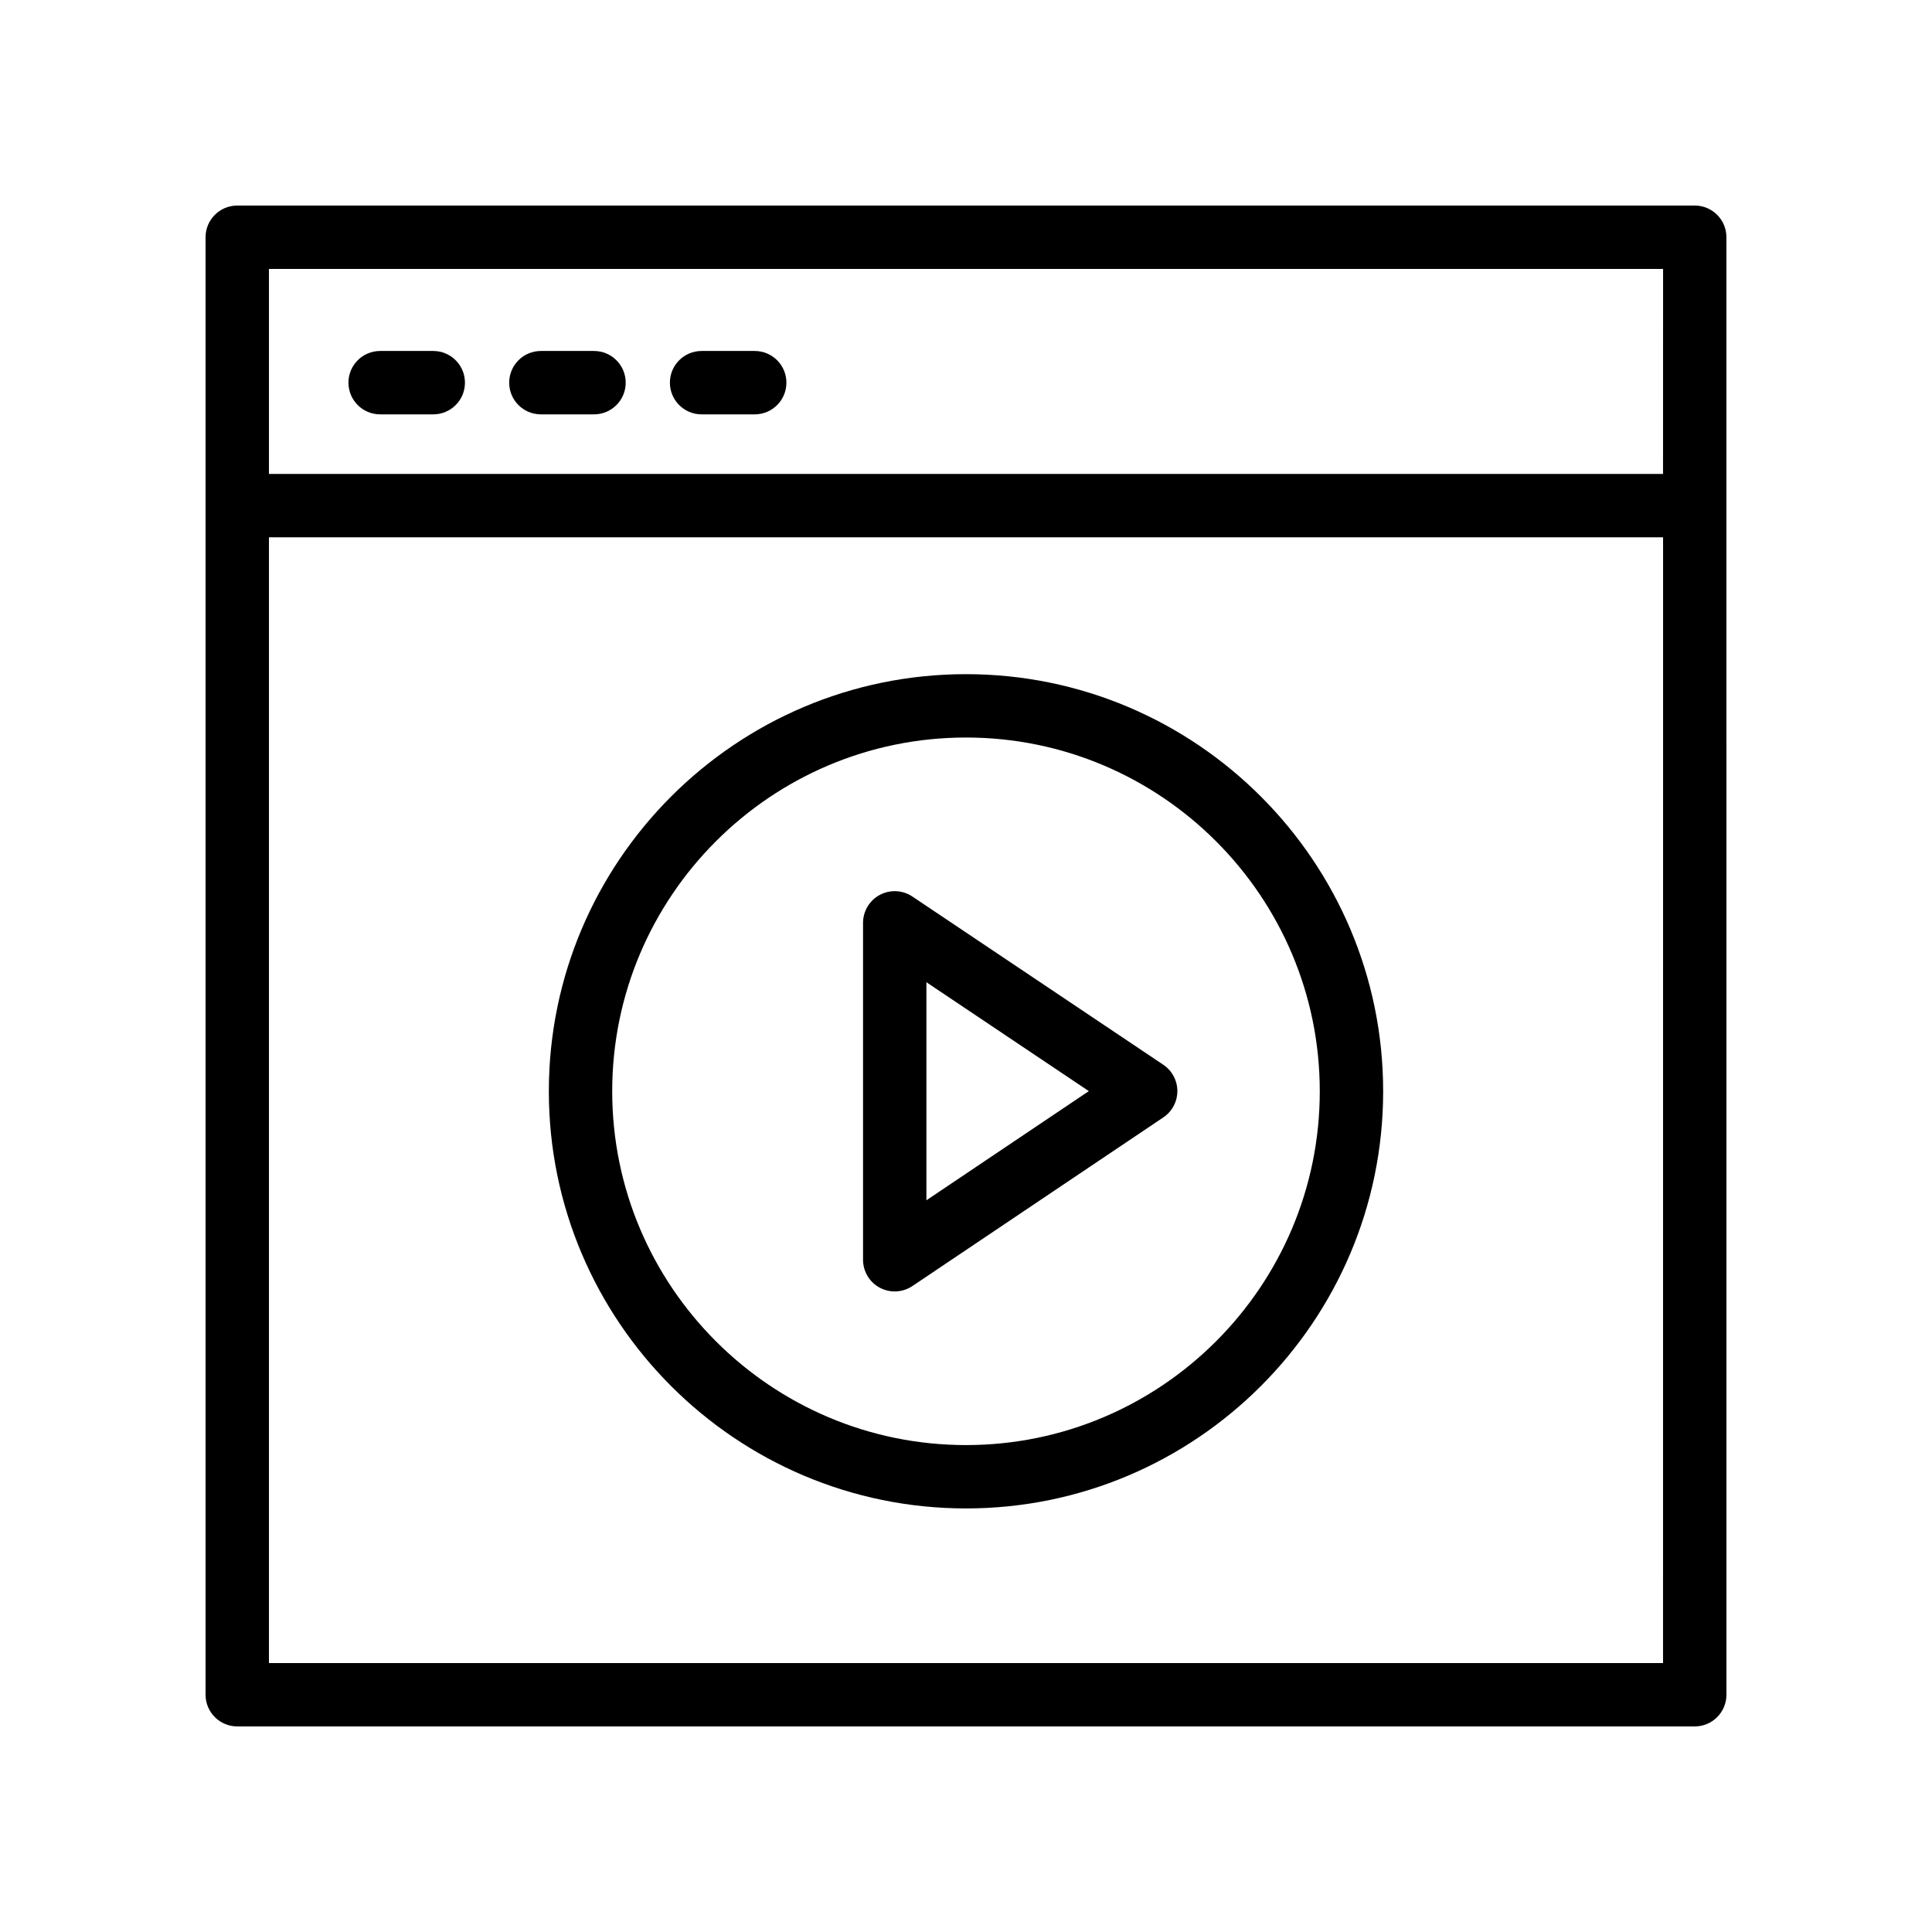
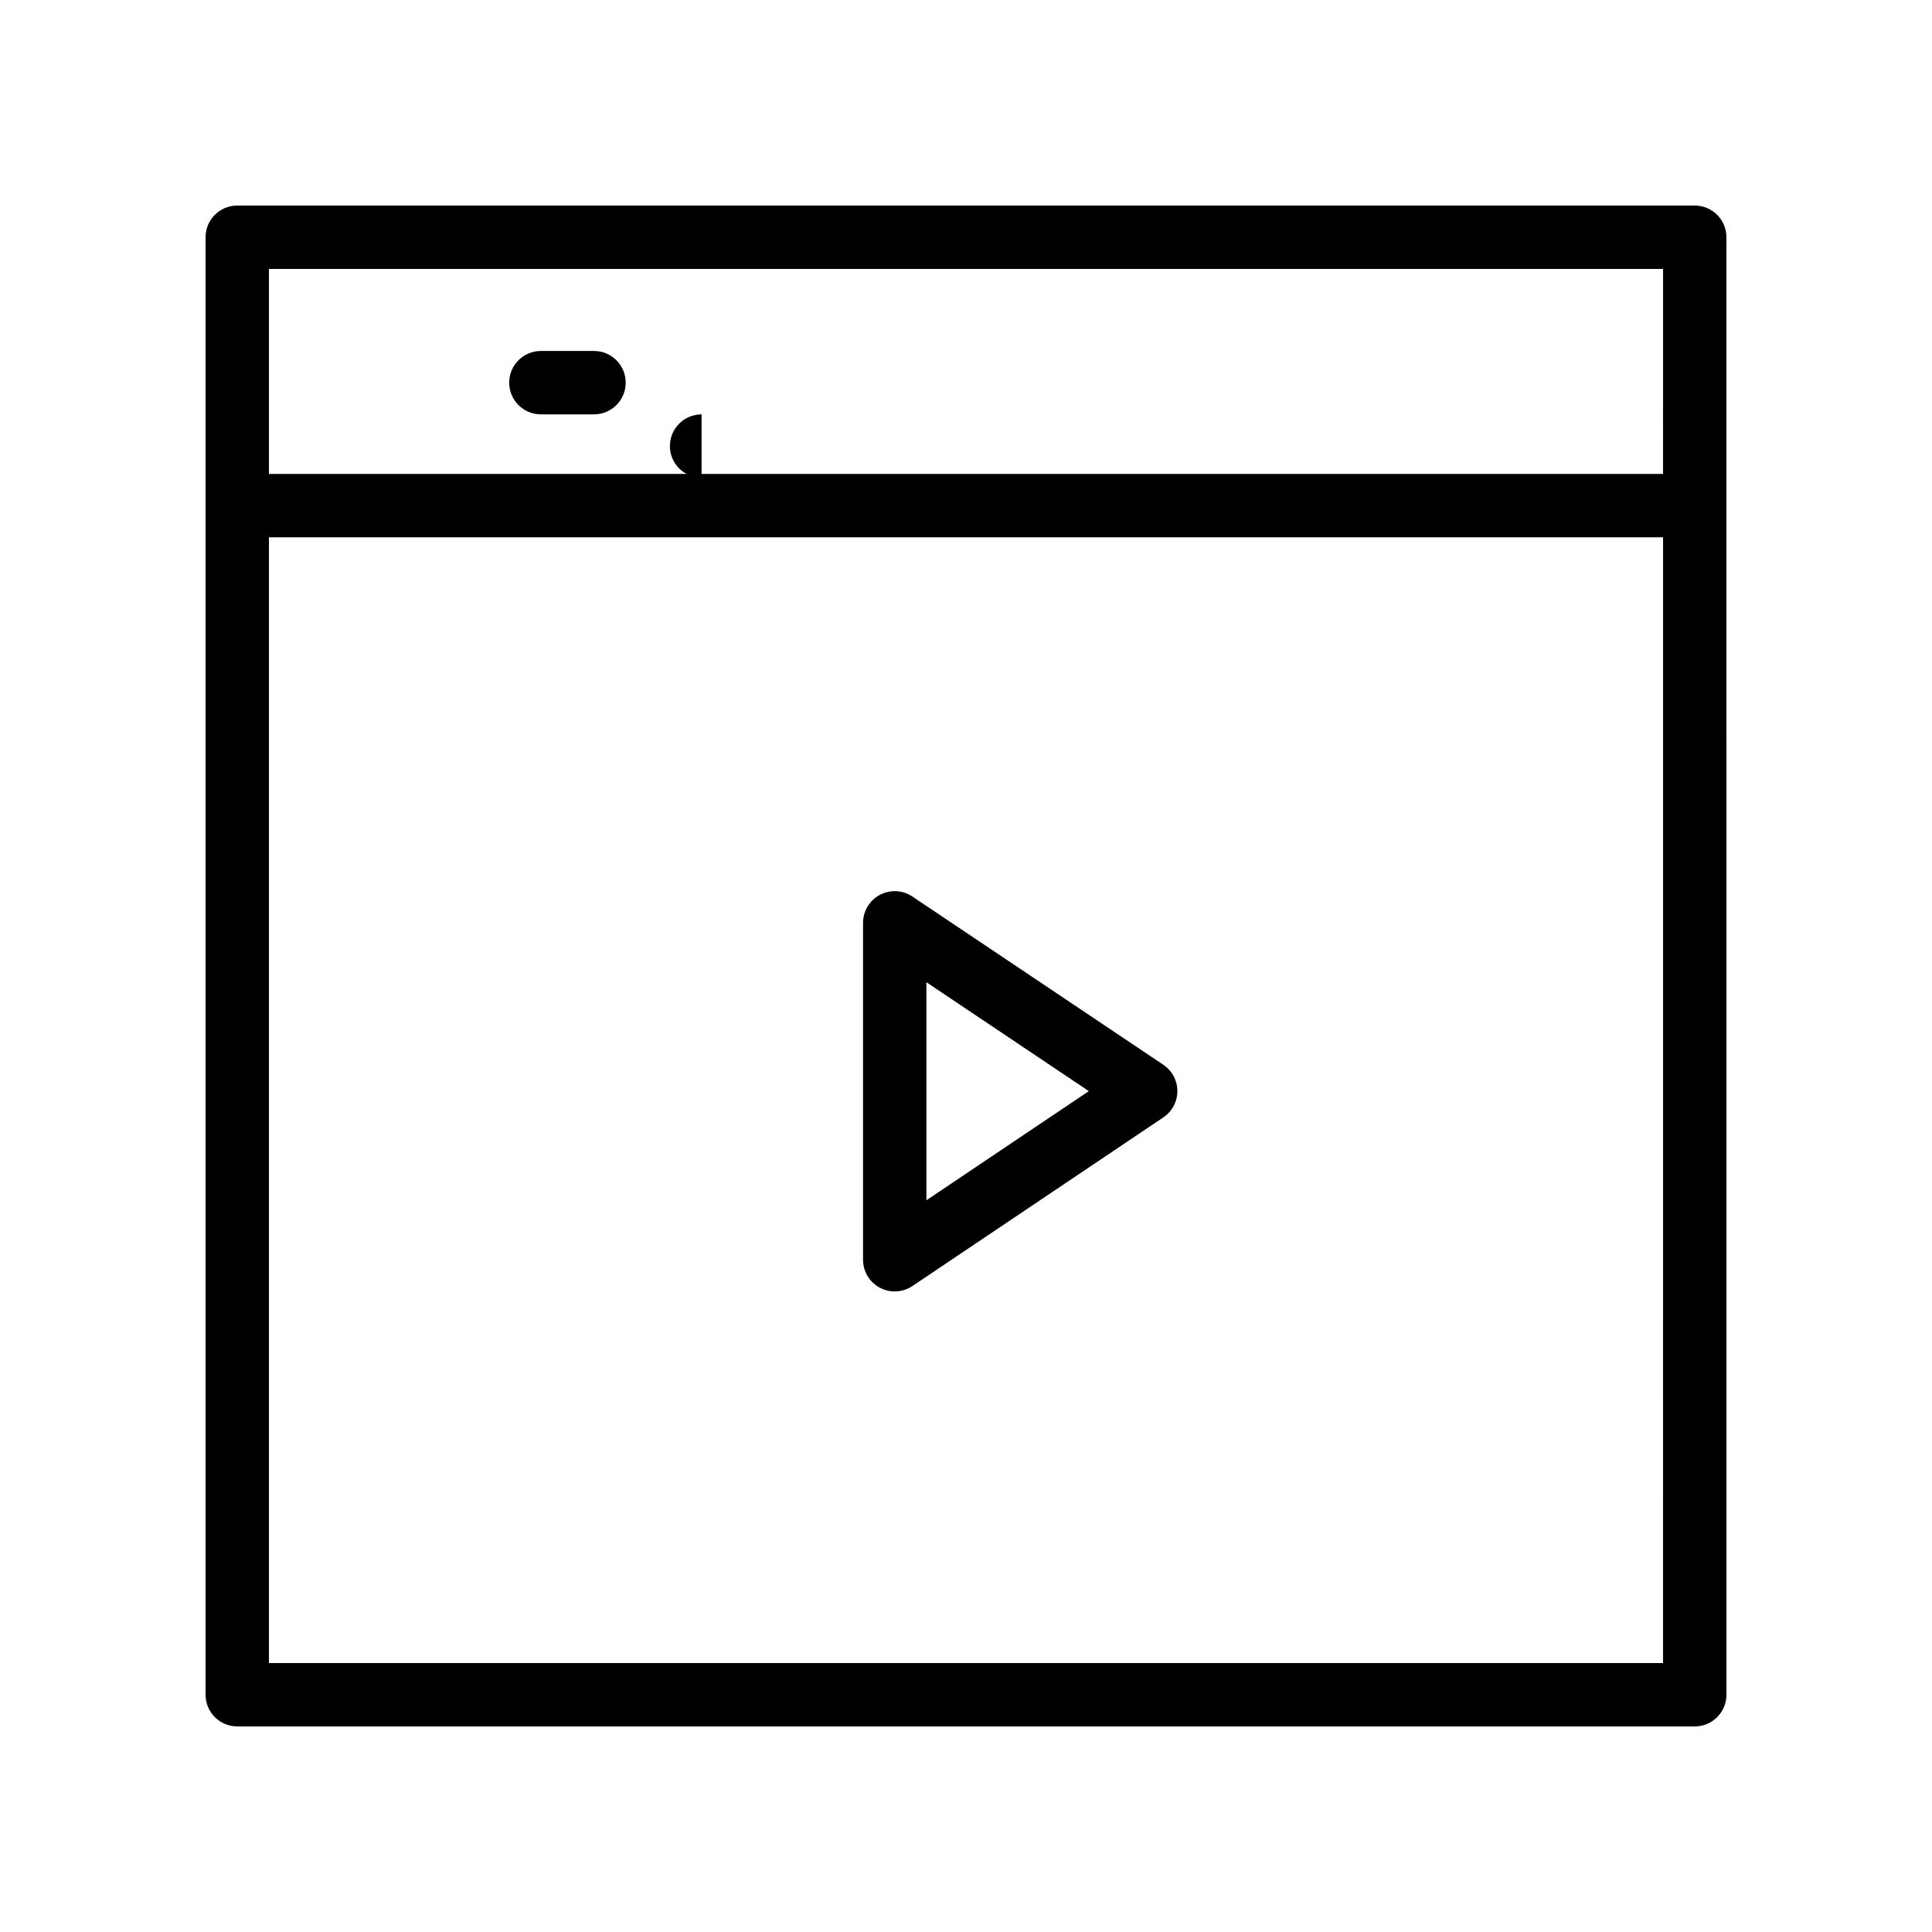
<svg xmlns="http://www.w3.org/2000/svg" fill="#000000" width="800px" height="800px" version="1.1" viewBox="144 144 512 512">
  <g>
    <path d="m601.52 206.87c0-4.641-3.758-8.398-8.398-8.398l-386.25 0.004c-4.637 0-8.395 3.754-8.395 8.395v386.25c0 4.641 3.758 8.398 8.398 8.398h386.25c4.637 0 8.398-3.754 8.398-8.398l-0.004-315.11c0-0.008 0.004-0.016 0.004-0.02 0-0.008-0.004-0.012-0.004-0.02zm-16.797 377.86h-369.45v-298.34h369.46zm0-315.13h-369.45v-54.332h369.46z" />
-     <path d="m244.74 253.81h14.078c4.637 0 8.398-3.754 8.398-8.398 0-4.641-3.758-8.398-8.398-8.398h-14.078c-4.637 0-8.398 3.754-8.398 8.398 0.004 4.644 3.762 8.398 8.398 8.398z" />
    <path d="m287.34 253.81h14.078c4.637 0 8.398-3.754 8.398-8.398 0-4.641-3.758-8.398-8.398-8.398h-14.078c-4.637 0-8.398 3.754-8.398 8.398 0 4.644 3.758 8.398 8.398 8.398z" />
-     <path d="m329.93 253.81h14.078c4.637 0 8.398-3.754 8.398-8.398 0-4.641-3.758-8.398-8.398-8.398h-14.078c-4.637 0-8.398 3.754-8.398 8.398 0 4.644 3.762 8.398 8.398 8.398z" />
+     <path d="m329.93 253.81h14.078h-14.078c-4.637 0-8.398 3.754-8.398 8.398 0 4.644 3.762 8.398 8.398 8.398z" />
    <path d="m377.16 485.26c1.238 0.656 2.594 0.984 3.949 0.984 1.641 0 3.273-0.484 4.684-1.426l66.504-44.699c2.324-1.559 3.715-4.172 3.715-6.977 0-2.797-1.398-5.402-3.719-6.969l-66.504-44.582c-2.57-1.73-5.887-1.895-8.629-0.434-2.734 1.461-4.445 4.305-4.445 7.406v89.289c0 3.094 1.707 5.949 4.445 7.406zm12.348-80.957 43.043 28.855-43.043 28.93z" />
-     <path d="m400 543.75c60.953 0 110.55-49.594 110.55-110.55 0-60.949-49.594-110.54-110.55-110.54-60.957 0-110.55 49.594-110.55 110.54-0.004 60.957 49.59 110.55 110.55 110.55zm0-204.3c51.695 0 93.754 42.059 93.754 93.75 0 51.699-42.059 93.758-93.754 93.758s-93.758-42.059-93.758-93.758c-0.004-51.691 42.059-93.75 93.758-93.75z" />
  </g>
</svg>